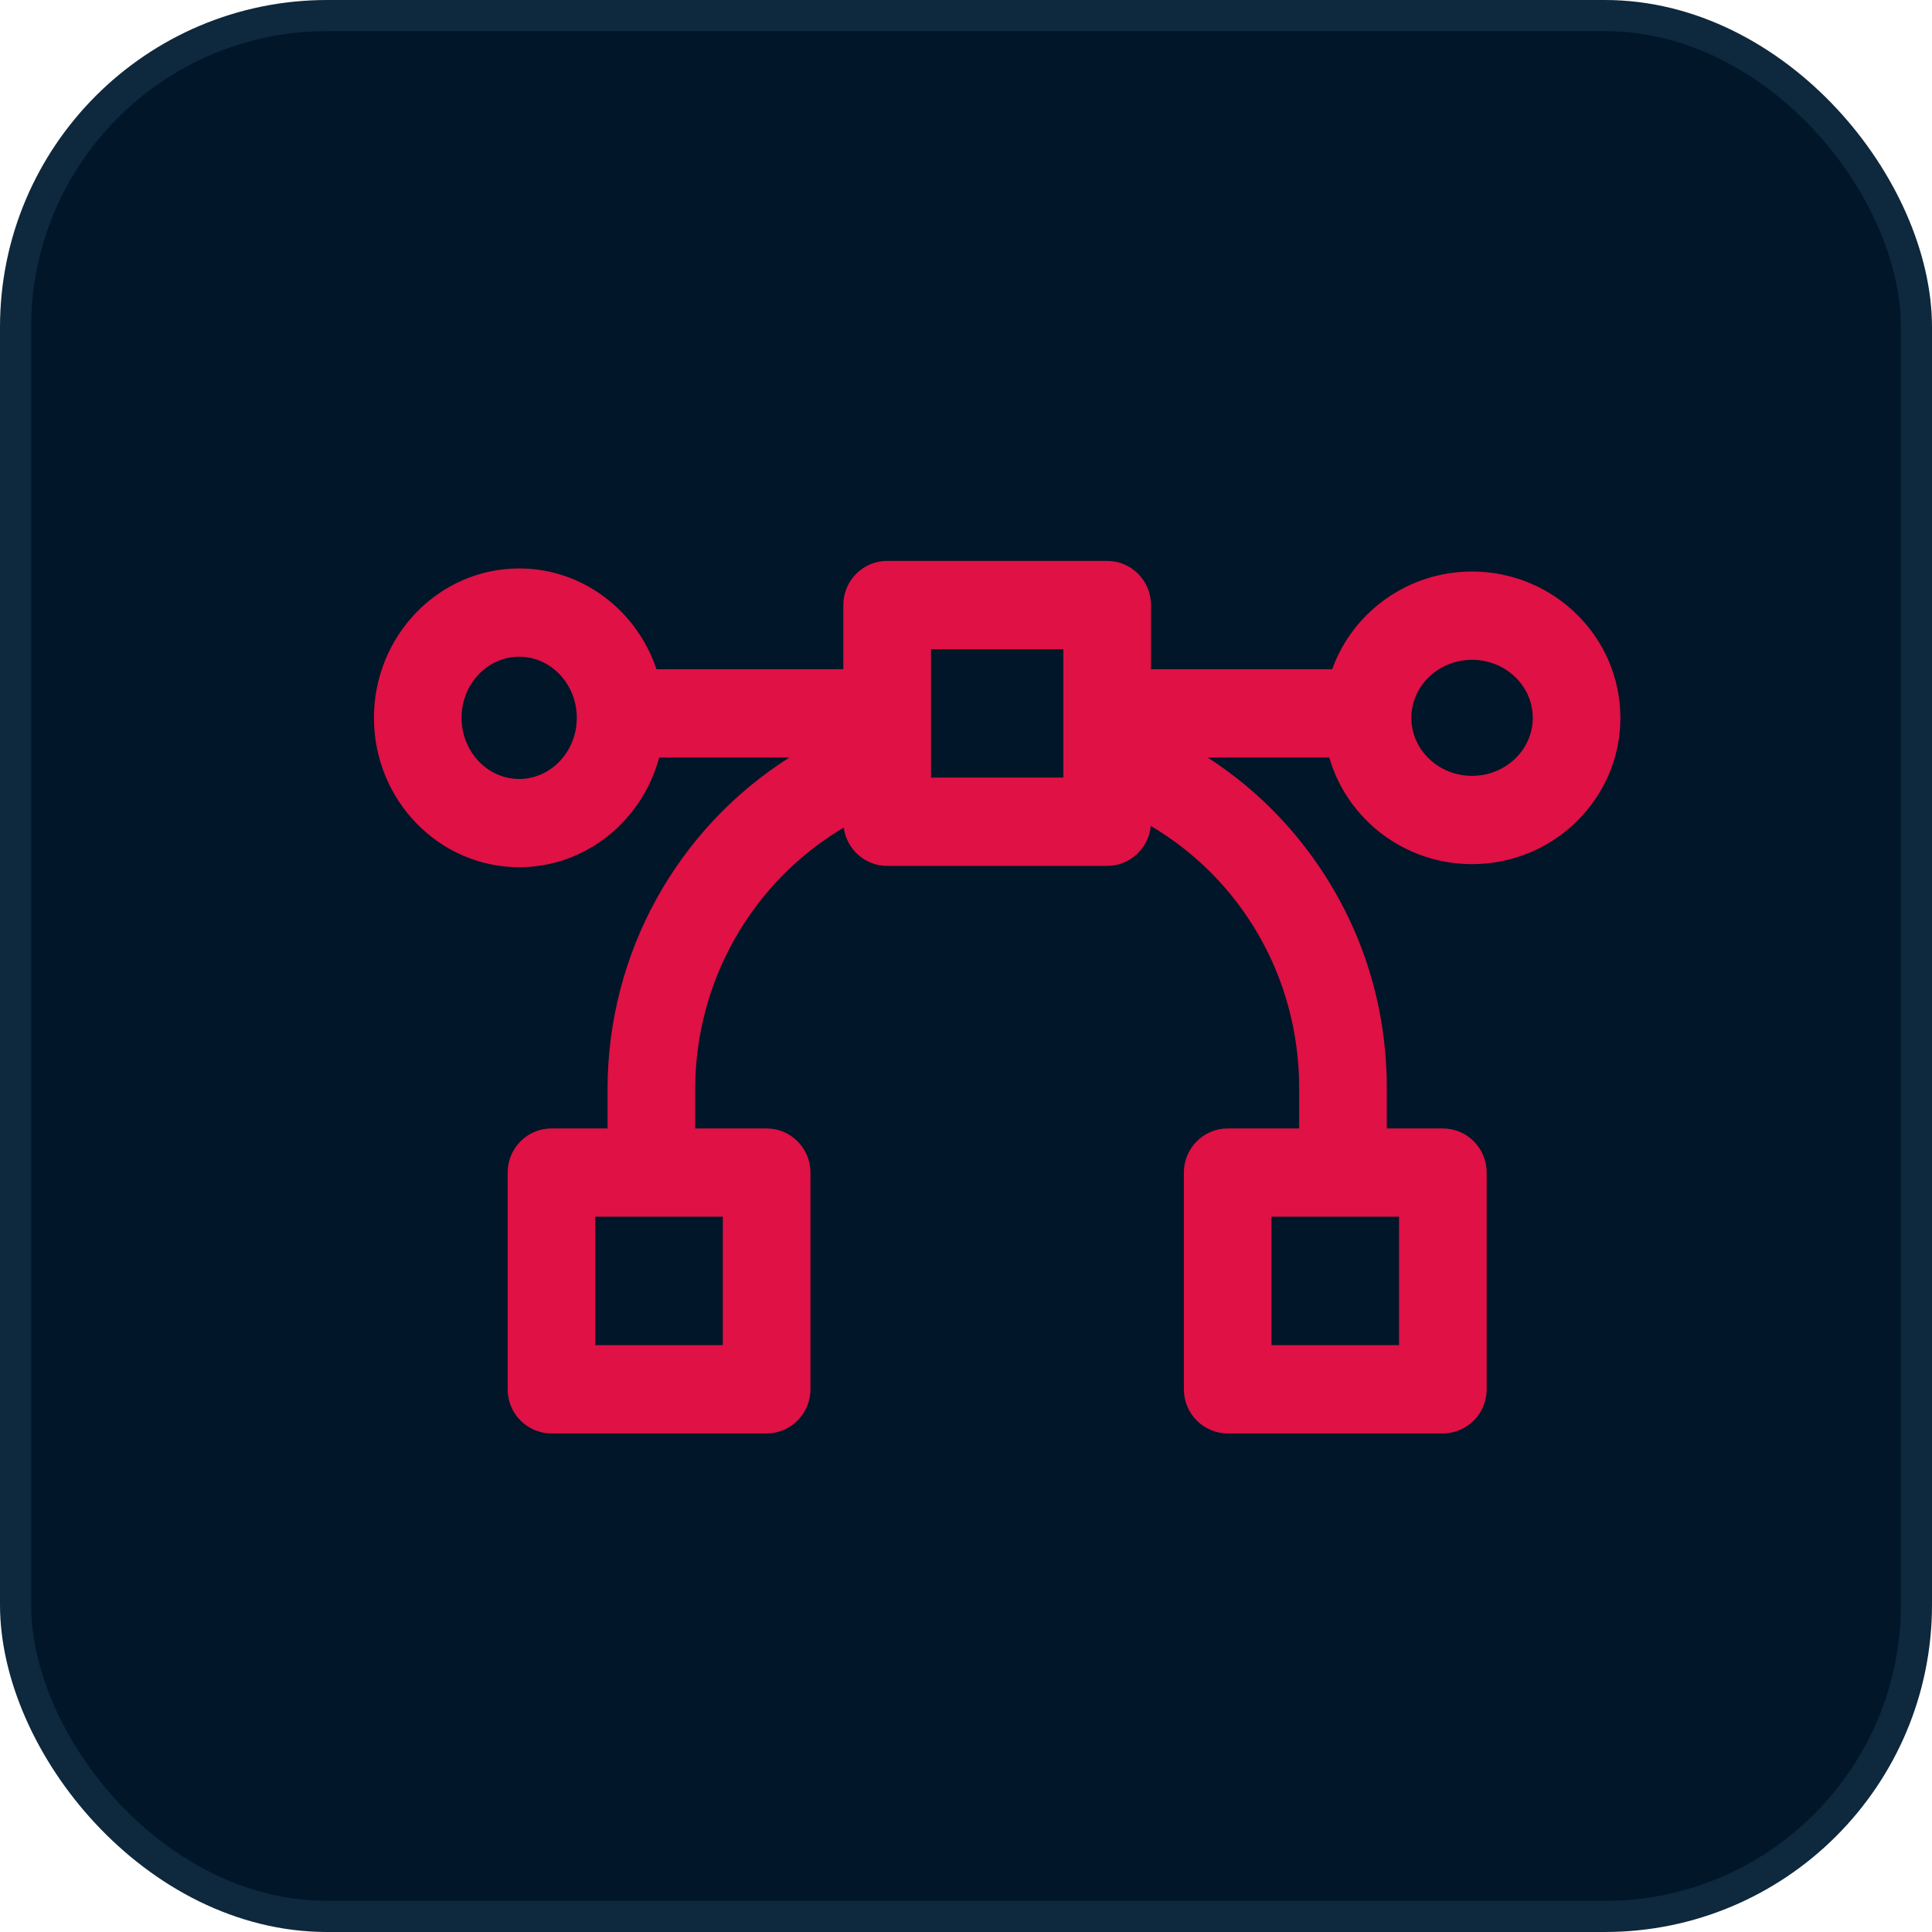
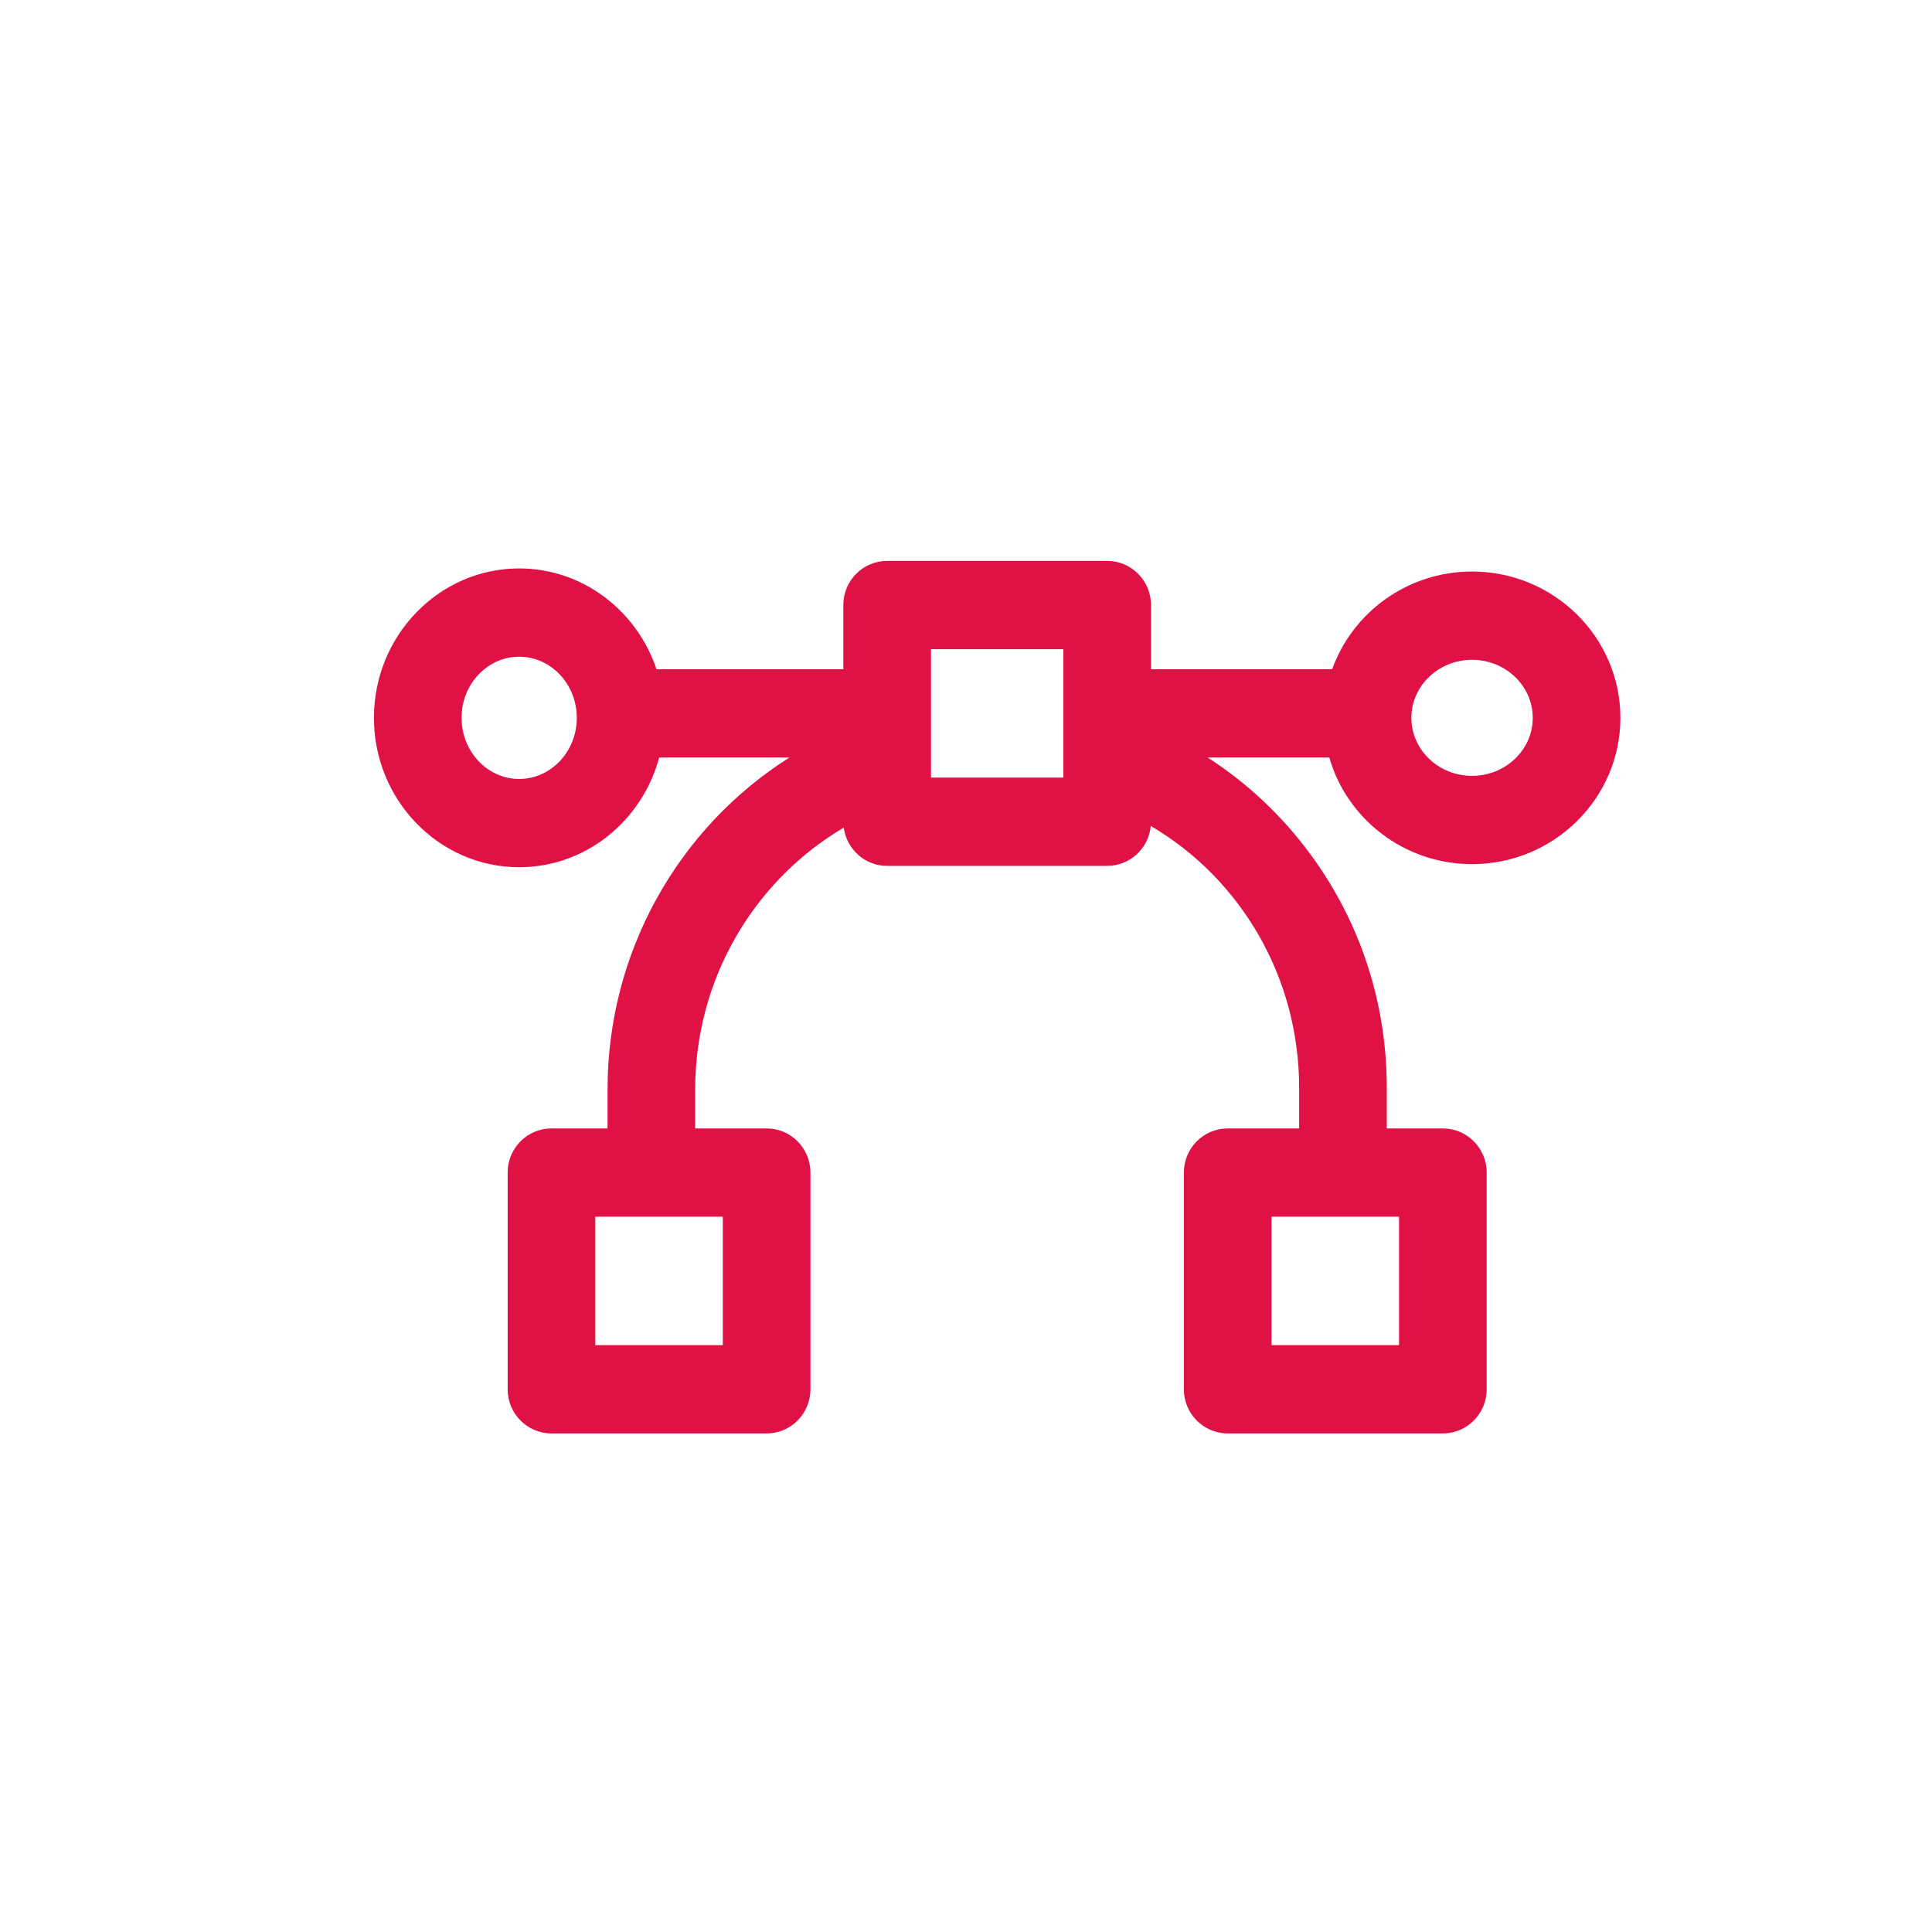
<svg xmlns="http://www.w3.org/2000/svg" width="62px" height="62px" viewBox="0 0 62 62" version="1.1">
  <title>3B7F33CC-0472-4373-B505-FAC40C92B9BC</title>
  <g id="Page-1" stroke="none" stroke-width="1" fill="none" fill-rule="evenodd">
    <g id="Tik-tok-seo" transform="translate(-730, -10355)">
      <g id="Group-32" transform="translate(0, 9964)">
        <g id="Group-44" transform="translate(730, 391)">
-           <rect id="Rectangle-Copy-3" stroke="#0E283D" fill="#011628" x="0.5" y="0.5" width="61" height="61" rx="10" />
          <g id="noun-design-1844808" transform="translate(12, 18)" fill="#DF1145" fill-rule="nonzero">
            <path d="M35.24,0.341 C33.169,0.341 31.404,1.653 30.751,3.477 L24.937,3.477 L24.937,1.416 C24.937,0.634 24.307,0 23.531,0 L16.469,0 C15.693,0 15.063,0.634 15.063,1.416 L15.063,3.477 L9.068,3.477 C8.438,1.597 6.701,0.242 4.661,0.242 C2.091,0.242 0,2.393 0,5.036 C0,7.68 2.091,9.83 4.661,9.83 C6.803,9.83 8.61,8.337 9.154,6.31 L13.332,6.31 C9.755,8.576 7.497,12.564 7.497,16.958 L7.497,18.213 L5.697,18.213 C4.92,18.213 4.291,18.847 4.291,19.629 L4.291,26.584 C4.291,27.366 4.92,28 5.697,28 L12.602,28 C13.379,28 14.008,27.366 14.008,26.584 L14.008,19.629 C14.008,18.847 13.379,18.213 12.602,18.213 L10.309,18.213 L10.309,16.958 C10.309,13.454 12.163,10.284 15.077,8.558 C15.168,9.252 15.756,9.787 16.469,9.787 L23.531,9.787 C24.262,9.787 24.863,9.224 24.93,8.505 C27.843,10.222 29.691,13.382 29.691,16.908 L29.691,18.213 L27.398,18.213 C26.621,18.213 25.992,18.847 25.992,19.629 L25.992,26.584 C25.992,27.366 26.621,28 27.398,28 L34.303,28 C35.08,28 35.709,27.366 35.709,26.584 L35.709,19.629 C35.709,18.847 35.08,18.213 34.303,18.213 L32.503,18.213 L32.503,16.908 C32.503,14.19 31.66,11.603 30.064,9.429 C29.146,8.178 28.027,7.128 26.755,6.31 L30.659,6.31 C31.224,8.281 33.063,9.731 35.24,9.731 C37.865,9.731 40,7.625 40,5.036 C40,2.447 37.865,0.341 35.24,0.341 Z M4.661,6.998 C3.642,6.998 2.812,6.118 2.812,5.036 C2.812,3.954 3.642,3.075 4.661,3.075 C5.681,3.075 6.51,3.954 6.51,5.036 C6.51,6.118 5.681,6.998 4.661,6.998 Z M11.196,25.167 L7.103,25.167 L7.103,21.045 L11.196,21.045 L11.196,25.167 Z M32.897,25.167 L28.804,25.167 L28.804,21.045 L32.897,21.045 L32.897,25.167 Z M22.124,6.954 L17.876,6.954 L17.876,2.833 L22.124,2.833 L22.124,6.954 Z M35.24,6.898 C34.166,6.898 33.292,6.063 33.292,5.036 C33.292,4.009 34.166,3.174 35.24,3.174 C36.314,3.174 37.188,4.009 37.188,5.036 C37.188,6.063 36.314,6.898 35.24,6.898 Z" id="Shape" />
          </g>
        </g>
      </g>
    </g>
  </g>
</svg>